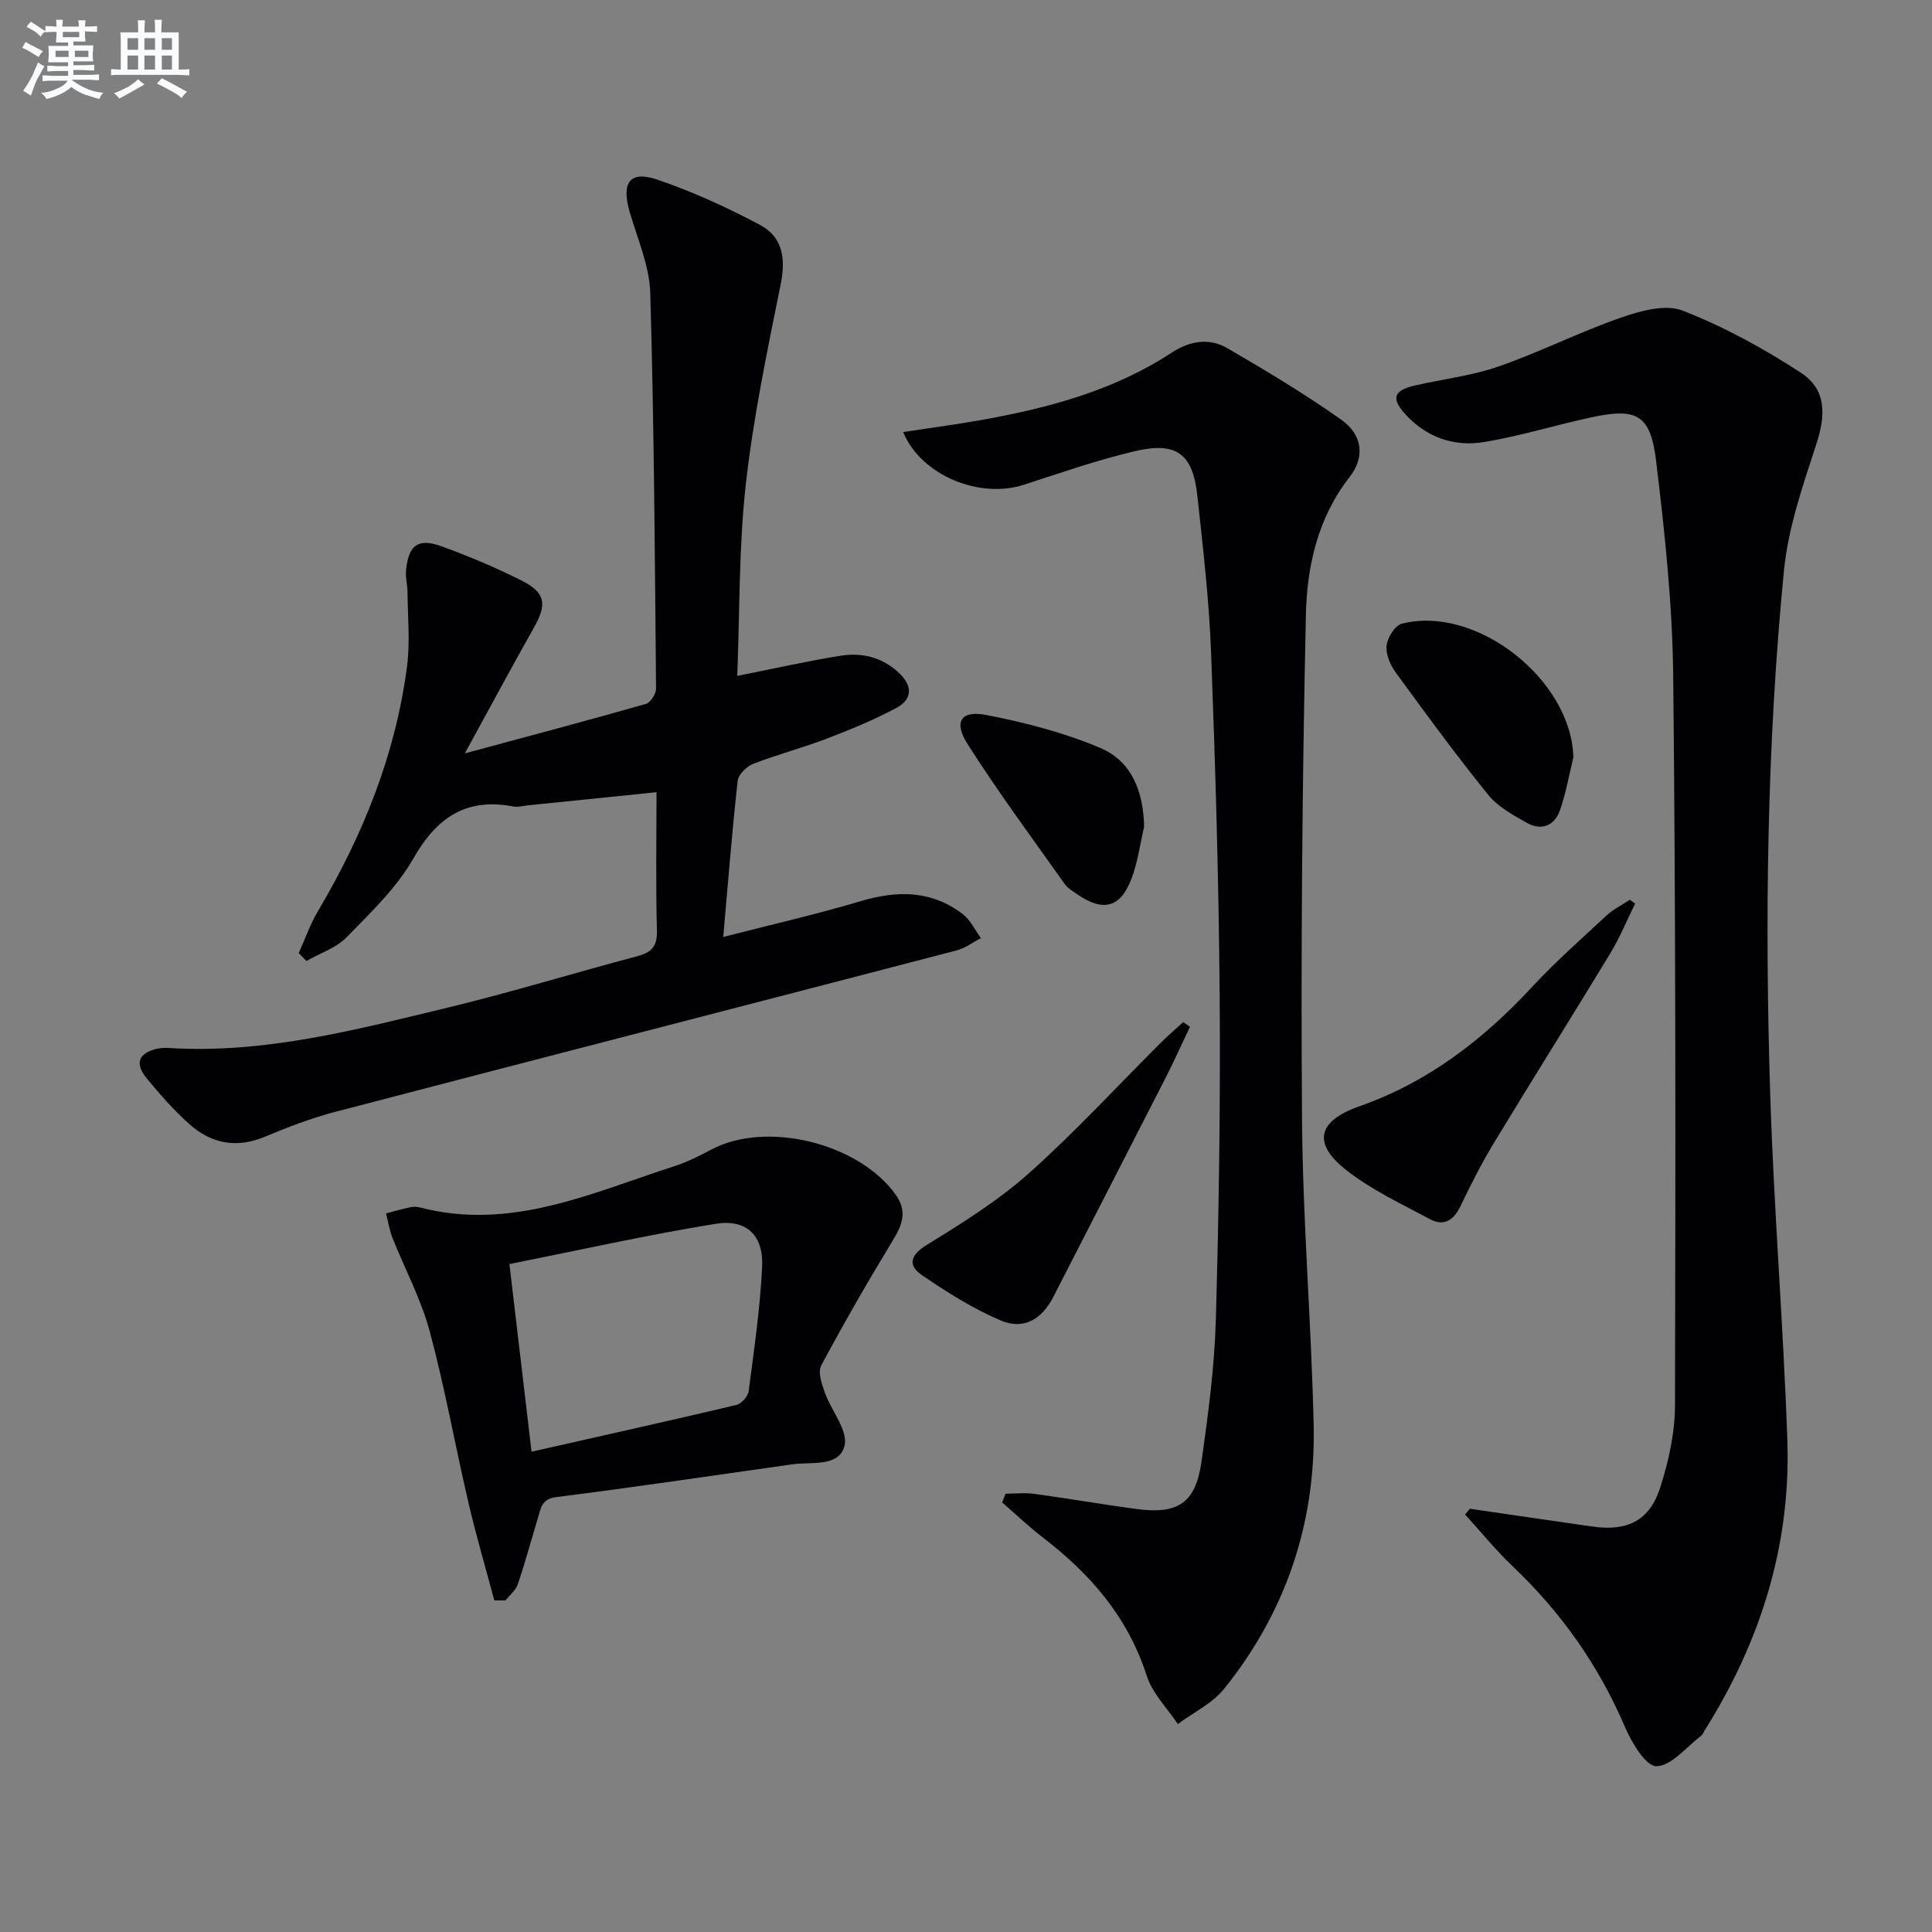
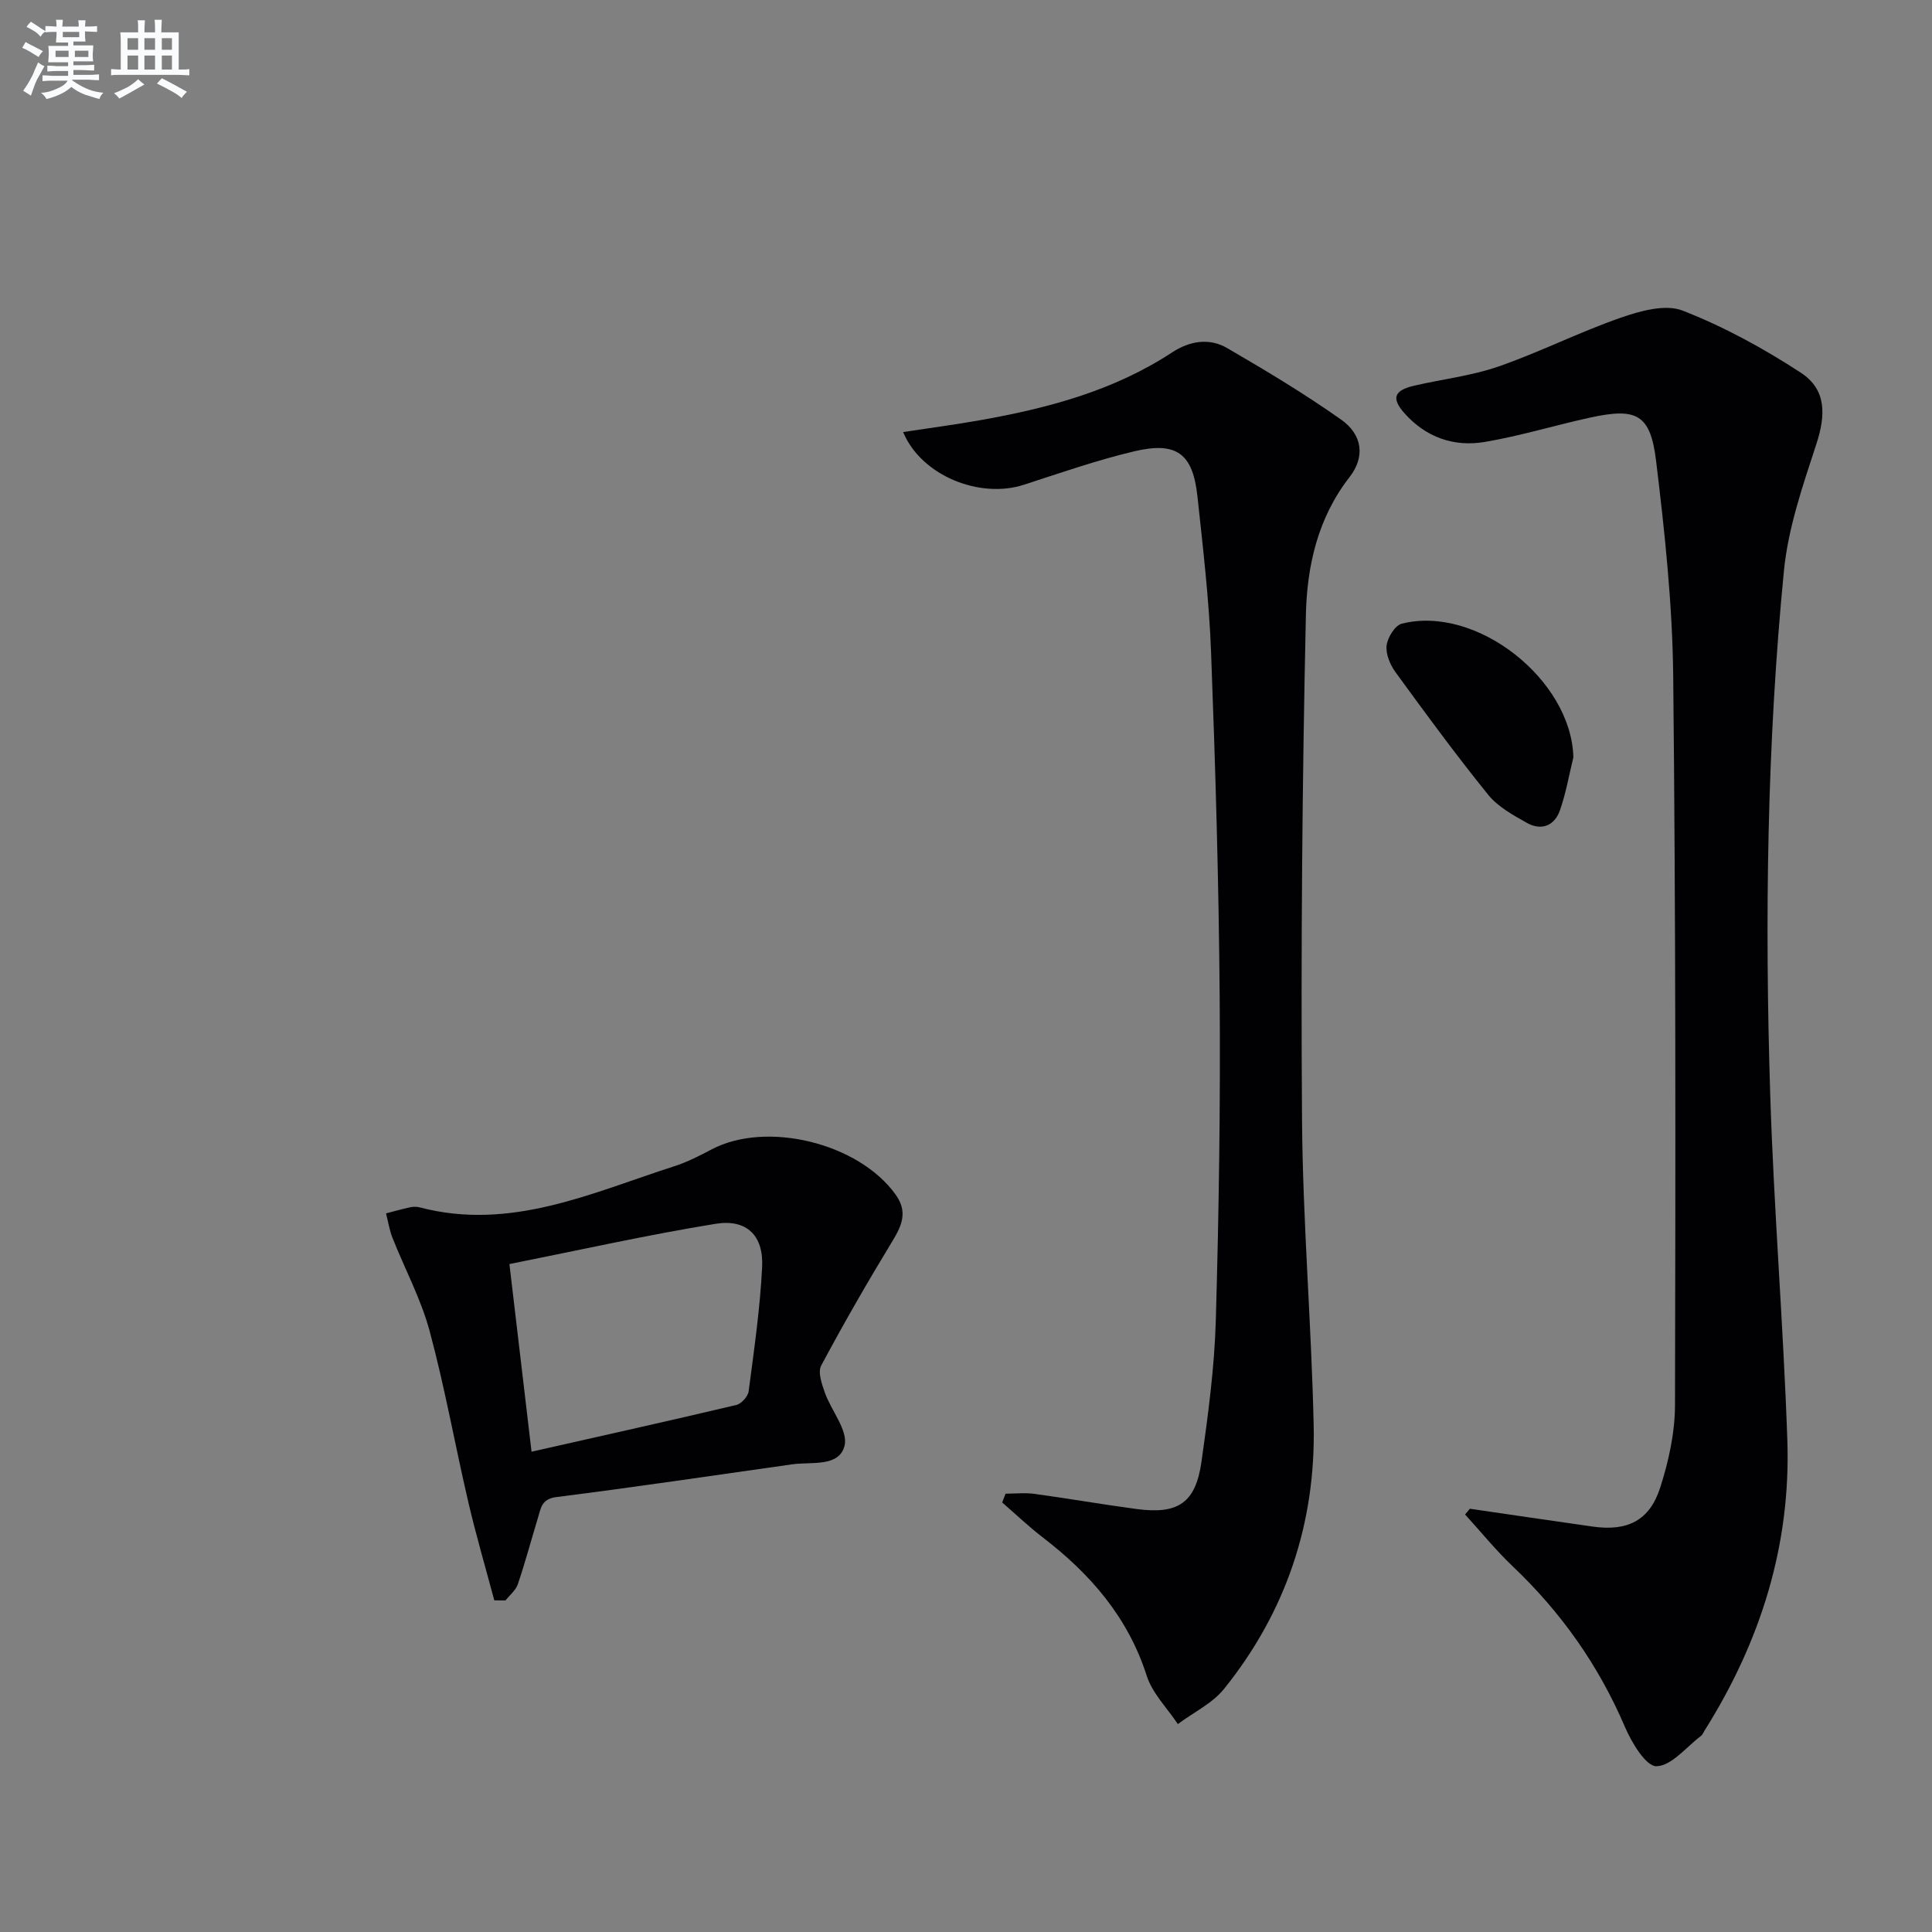
<svg xmlns="http://www.w3.org/2000/svg" enable-background="new 0 0 400 400" viewBox="0 0 400 400">
  <rect x="0" y="0" width="400" height="400" fill="#808080" stroke="none" />
  <g fill="#010103">
    <path d="m304.32 312.37c8.47 1.23 16.95 2.49 25.42 3.69 7.18 1.02 11.79-1.21 13.99-8.08 1.75-5.45 3.04-11.33 3.06-17.02.12-50.32.16-100.64-.37-150.95-.16-14.9-1.75-29.83-3.55-44.64-1.18-9.64-4.04-11.01-13.66-8.91-7.29 1.59-14.46 3.8-21.81 5.04-6.38 1.08-12.17-.95-16.61-5.93-2.75-3.09-2.2-4.74 1.97-5.71 5.82-1.36 11.86-2.03 17.46-3.97 8.56-2.97 16.71-7.11 25.27-10.09 4.05-1.41 9.27-2.89 12.86-1.5 8.56 3.33 16.79 7.84 24.5 12.87 5.31 3.47 5.17 8.74 3.22 14.73-2.81 8.6-5.86 17.4-6.73 26.31-3.52 35.99-3.97 72.12-2.84 108.24.75 23.93 2.73 47.81 3.55 71.74.74 21.7-5.54 41.65-17.07 59.99-.27.42-.45.96-.83 1.24-3.04 2.3-6.08 6.19-9.2 6.26-2.16.05-5.14-4.89-6.52-8.13-5.46-12.77-13.23-23.76-23.27-33.29-3.5-3.33-6.56-7.12-9.83-10.7.34-.39.67-.79.99-1.19z" />
-     <path d="m152.64 139.94c7.79-1.55 14.57-3.09 21.42-4.18 4.41-.7 8.59.31 12.03 3.53 2.9 2.72 2.84 5.49-.53 7.29-4.66 2.49-9.59 4.51-14.53 6.4-4.95 1.89-10.11 3.23-15.05 5.15-1.37.53-3.1 2.2-3.25 3.51-1.16 10.38-1.97 20.8-2.99 32.35 9.97-2.57 19.26-4.67 28.37-7.39 7.64-2.29 14.77-2.31 21.27 2.7 1.57 1.21 2.49 3.27 3.71 4.94-1.68.86-3.26 2.07-5.05 2.54-42.86 11.17-85.76 22.21-128.61 33.41-4.97 1.3-9.82 3.16-14.56 5.15-5.9 2.47-11.13 1.45-15.68-2.62-3.21-2.87-6.1-6.14-8.83-9.48-2.52-3.08-1.69-5.17 2.07-6.09.8-.2 1.66-.23 2.48-.18 19.91 1.26 38.93-3.81 57.97-8.4 13.05-3.15 25.91-7.12 38.9-10.55 3-.79 4.32-1.95 4.23-5.32-.25-9.46-.09-18.93-.09-28.68-9.22.94-17.93 1.83-26.64 2.72-.99.1-2.03.42-2.97.24-9.78-1.88-15.87 2.24-20.73 10.76-3.48 6.1-8.84 11.21-13.83 16.32-2.17 2.22-5.5 3.3-8.31 4.9-.53-.55-1.06-1.09-1.59-1.64 1.31-2.9 2.36-5.96 3.98-8.68 9.33-15.75 16.07-32.45 18.44-50.67.66-5.06.14-10.27.1-15.41-.01-1.48-.45-2.99-.31-4.45.53-5.33 2.51-6.79 7.5-4.96 5.6 2.06 11.15 4.38 16.47 7.07 4.94 2.5 5.23 4.89 2.55 9.65-4.7 8.34-9.23 16.78-14.34 26.11 13.31-3.59 25.43-6.81 37.48-10.24.96-.27 2.12-2.09 2.11-3.18-.25-27.3-.41-54.61-1.2-81.9-.16-5.64-2.66-11.23-4.27-16.8-1.75-6.06.02-8.61 5.73-6.67 7.33 2.49 14.46 5.76 21.3 9.4 4.6 2.44 5.32 6.88 4.27 12.12-2.77 13.79-5.69 27.62-7.25 41.57-1.45 13-1.24 26.2-1.77 39.66z" />
    <path d="m186.98 89.45c5.53-.84 10.84-1.54 16.1-2.48 13.97-2.48 27.55-6.1 39.61-14.02 3.58-2.35 7.66-3.05 11.37-.89 8.03 4.67 16.03 9.46 23.61 14.82 4.42 3.12 5.01 7.7 1.74 11.9-6.62 8.48-8.82 18.5-9.04 28.54-.76 34.79-1.05 69.6-.8 104.4.15 21.11 1.94 42.2 2.41 63.32.45 20.32-5.77 38.72-18.53 54.6-2.44 3.04-6.36 4.9-9.59 7.31-2.2-3.31-5.27-6.35-6.44-9.99-3.89-12.15-11.67-21.09-21.52-28.65-2.93-2.25-5.61-4.82-8.41-7.24.23-.61.46-1.21.7-1.82 2 0 4.03-.23 6 .04 7.07.97 14.1 2.2 21.17 3.14 8.59 1.14 12.19-1.28 13.4-9.83 1.37-9.69 2.68-19.46 2.96-29.23.64-22.3.97-44.63.8-66.94-.18-23.8-.88-47.6-1.78-71.38-.4-10.78-1.67-21.53-2.82-32.27-.95-8.87-4.3-11.42-13.09-9.34-7.73 1.83-15.27 4.47-22.84 6.92-9.11 2.97-21.23-1.84-25.01-10.91z" />
    <path d="m102.34 331.34c-1.81-6.78-3.79-13.51-5.38-20.34-2.75-11.79-4.86-23.74-8.01-35.42-1.79-6.64-5.14-12.85-7.69-19.3-.64-1.61-.9-3.37-1.34-5.06 1.67-.43 3.33-.91 5.01-1.27.63-.14 1.36-.13 1.99.03 18.82 4.93 35.56-3.01 52.68-8.52 2.67-.86 5.22-2.16 7.71-3.48 11.41-6.02 30.49-1.32 38.12 9.35 2.51 3.5 1.36 6.3-.63 9.57-5.15 8.47-10.11 17.08-14.78 25.82-.73 1.36.13 3.84.76 5.62 1.33 3.75 4.83 7.82 4.08 10.95-1.09 4.51-6.84 3.32-10.82 3.88-16.27 2.3-32.53 4.72-48.84 6.78-3.09.39-3.21 2.29-3.81 4.25-1.4 4.6-2.64 9.25-4.18 13.8-.43 1.26-1.68 2.24-2.55 3.35-.78.01-1.55 0-2.32-.01zm7.71-30.78c14.95-3.38 28.69-6.43 42.38-9.67 1.06-.25 2.43-1.77 2.57-2.84 1.12-8.55 2.36-17.11 2.79-25.7.33-6.56-3.19-10.02-9.66-8.97-14.04 2.28-27.94 5.4-42.66 8.33 1.54 13.06 2.99 25.36 4.58 38.85z" />
-     <path d="m338.54 187.08c-1.71 3.45-3.17 7.04-5.16 10.32-7.93 13.08-16.08 26.02-24 39.1-2.58 4.25-4.85 8.7-6.99 13.19-1.41 2.95-3.43 4.28-6.32 2.73-5.83-3.11-11.92-5.98-17.11-9.98-7.29-5.62-6.29-10.31 2.45-13.38 14.2-4.98 25.62-13.77 35.73-24.66 4.86-5.23 10.23-9.99 15.47-14.85 1.4-1.3 3.2-2.18 4.82-3.26.36.27.73.53 1.11.79z" />
-     <path d="m246.37 212.59c-1.68 3.53-3.28 7.09-5.05 10.57-7.7 15.1-15.47 30.16-23.19 45.25-2.43 4.76-6.15 7.02-10.99 4.96-5.7-2.43-11.07-5.82-16.21-9.33-3.01-2.06-2.54-4.15.99-6.32 7.3-4.5 14.7-9.11 21.07-14.78 9.56-8.52 18.26-18 27.35-27.06 1.49-1.48 3.08-2.85 4.63-4.27.46.32.93.65 1.4.98z" />
+     <path d="m246.37 212.59z" />
    <path d="m325.75 156.8c-.9 3.67-1.54 7.44-2.79 10.99-1.13 3.2-3.86 4.26-6.85 2.57-2.86-1.61-5.98-3.32-7.99-5.8-6.66-8.24-12.94-16.8-19.18-25.37-1.12-1.53-2.06-3.76-1.86-5.53.19-1.66 1.73-4.17 3.13-4.53 15.51-3.95 35.15 11.65 35.54 27.67z" />
-     <path d="m236.88 171.16c-.82 3.53-1.3 7.2-2.55 10.58-2.27 6.16-5.83 7.14-11.21 3.47-.96-.65-2.05-1.29-2.69-2.2-6.8-9.6-13.82-19.06-20.12-28.98-2.92-4.59-1.36-7 3.83-6.01 8.06 1.55 16.17 3.65 23.7 6.85 6.51 2.75 8.89 9.09 9.04 16.29z" />
  </g>
  <path d="m6.8 9.5c.6.3 1.3.7 2.1 1.1-.4.4-.7.8-.9 1.2-.7-.4-1.3-.8-1.8-1.1s-1.1-.6-1.6-.8c.2-.4.5-.8.7-1.2.4.2.8.5 1.5.8zm.9 6.9c-.3.6-.5 1.1-.7 1.7s-.4 1.1-.6 1.7c-.6-.4-1.1-.7-1.6-1 .7-1 1.2-1.8 1.5-2.4.3-.5.6-1.1.8-1.7.3-.6.5-1.2.8-1.8.3.3.8.6 1.3.8-.7 1.3-1.2 2.2-1.5 2.7zm.1-11c.4.3 1 .7 1.7 1.1-.5.2-.8.6-1.1 1.1-.5-.6-1-1-1.4-1.2s-.9-.6-1.5-.8c.2-.4.5-.7.9-1.1.5.3.9.6 1.4.9zm10.5 13.1c1 .4 2 .6 3.1.7-.4.4-.7.8-.8 1.3-.9-.2-1.9-.6-3-.9-1-.4-2-.9-2.8-1.6-.5.4-1.1.9-1.9 1.3s-1.9.9-3.3 1.2c-.1-.3-.5-.8-1.1-1.3 1 0 2.1-.3 3.2-.8 1.2-.5 1.9-1 2.3-1.7h-3.2c-.4 0-1 0-2 .1v-1.2c1 0 1.7.1 2 .1h3.3v-1h-2.3c-.2 0-.9 0-2 .1v-1.2c1.2 0 1.9.1 2 .1h2.3v-.8h-4.1c0-.7.1-1.2.1-1.6 0-.5 0-1.1-.1-1.8h4.1v-.7h-2.5c0-.6.1-1.1.1-1.6v-.6h-.5c-.4 0-1 0-1.8.1v-1.3c1.2 0 1.9.1 2.1.1h.2c0-.3 0-.8-.1-1.4h1.4c0 .6-.1 1-.1 1.4h3.4c0-.4 0-.8-.1-1.3h1.5c0 .4-.1.9-.1 1.3.7 0 1.5 0 2.5-.1v1.2c-1 0-1.8-.1-2.5-.1v.6c0 .3 0 .8.1 1.5h-2.5v.8h4.1c0 .8-.1 1.3-.1 1.8s0 1 .1 1.5h-4.1v.8h1.4c.8 0 1.8 0 2.9-.1v1.2c-1 0-1.9-.1-2.8-.1h-1.5v1h3.2c.3 0 1 0 2.1-.1v1.2c-1.1 0-1.8-.1-2.1-.1h-3.4l-.1.1c1.4 1 2.4 1.5 3.4 1.9zm-4.1-6.7v-1.3h-2.7v1.3zm2.2-4.1v-1.1h-3.4v1.1zm1.9 4.1v-1.3h-2.8v1.3z" fill="#fafbfc" />
  <path d="m37 6.7v2.3 5.4c1 0 1.8 0 2.2-.1v1.3c-.6 0-1.5-.1-2.5-.1h-11.9c-.7 0-1.3 0-1.8.1v-1.3c.5 0 1.1.1 2 .1v-5.2c0-1 0-1.8-.1-2.5h3.7c0-1.3 0-2.1-.1-2.5h1.5c0 .4-.1 1.3-.1 2.5h2.2c0-1.2 0-2.1-.1-2.6h1.5c0 .4-.1 1.3-.1 2.6zm-12.3 13.7c-.3-.4-.7-.8-1.1-1.1 1.1-.4 2.1-.9 2.9-1.3.8-.5 1.5-1 2.1-1.6.4.4.9.8 1.3 1.1-2.5 1.4-4.2 2.4-5.2 2.9zm3.9-10.1v-2.4h-2.2v2.4zm0 4.1v-2.9h-2.2v2.9zm3.5-4.1v-2.4h-2.2v2.4zm0 4.1v-2.9h-2.2v2.9zm.4 2.9 1-1.1c.6.3 1.4.7 2.5 1.3s2 1.1 2.7 1.5c-.4.4-.8.8-1.1 1.3-.8-.8-2.5-1.7-5.1-3zm3.1-7v-2.4h-2.1v2.4zm0 4.1v-2.9h-2.1v2.9z" fill="#fafbfc" />
</svg>